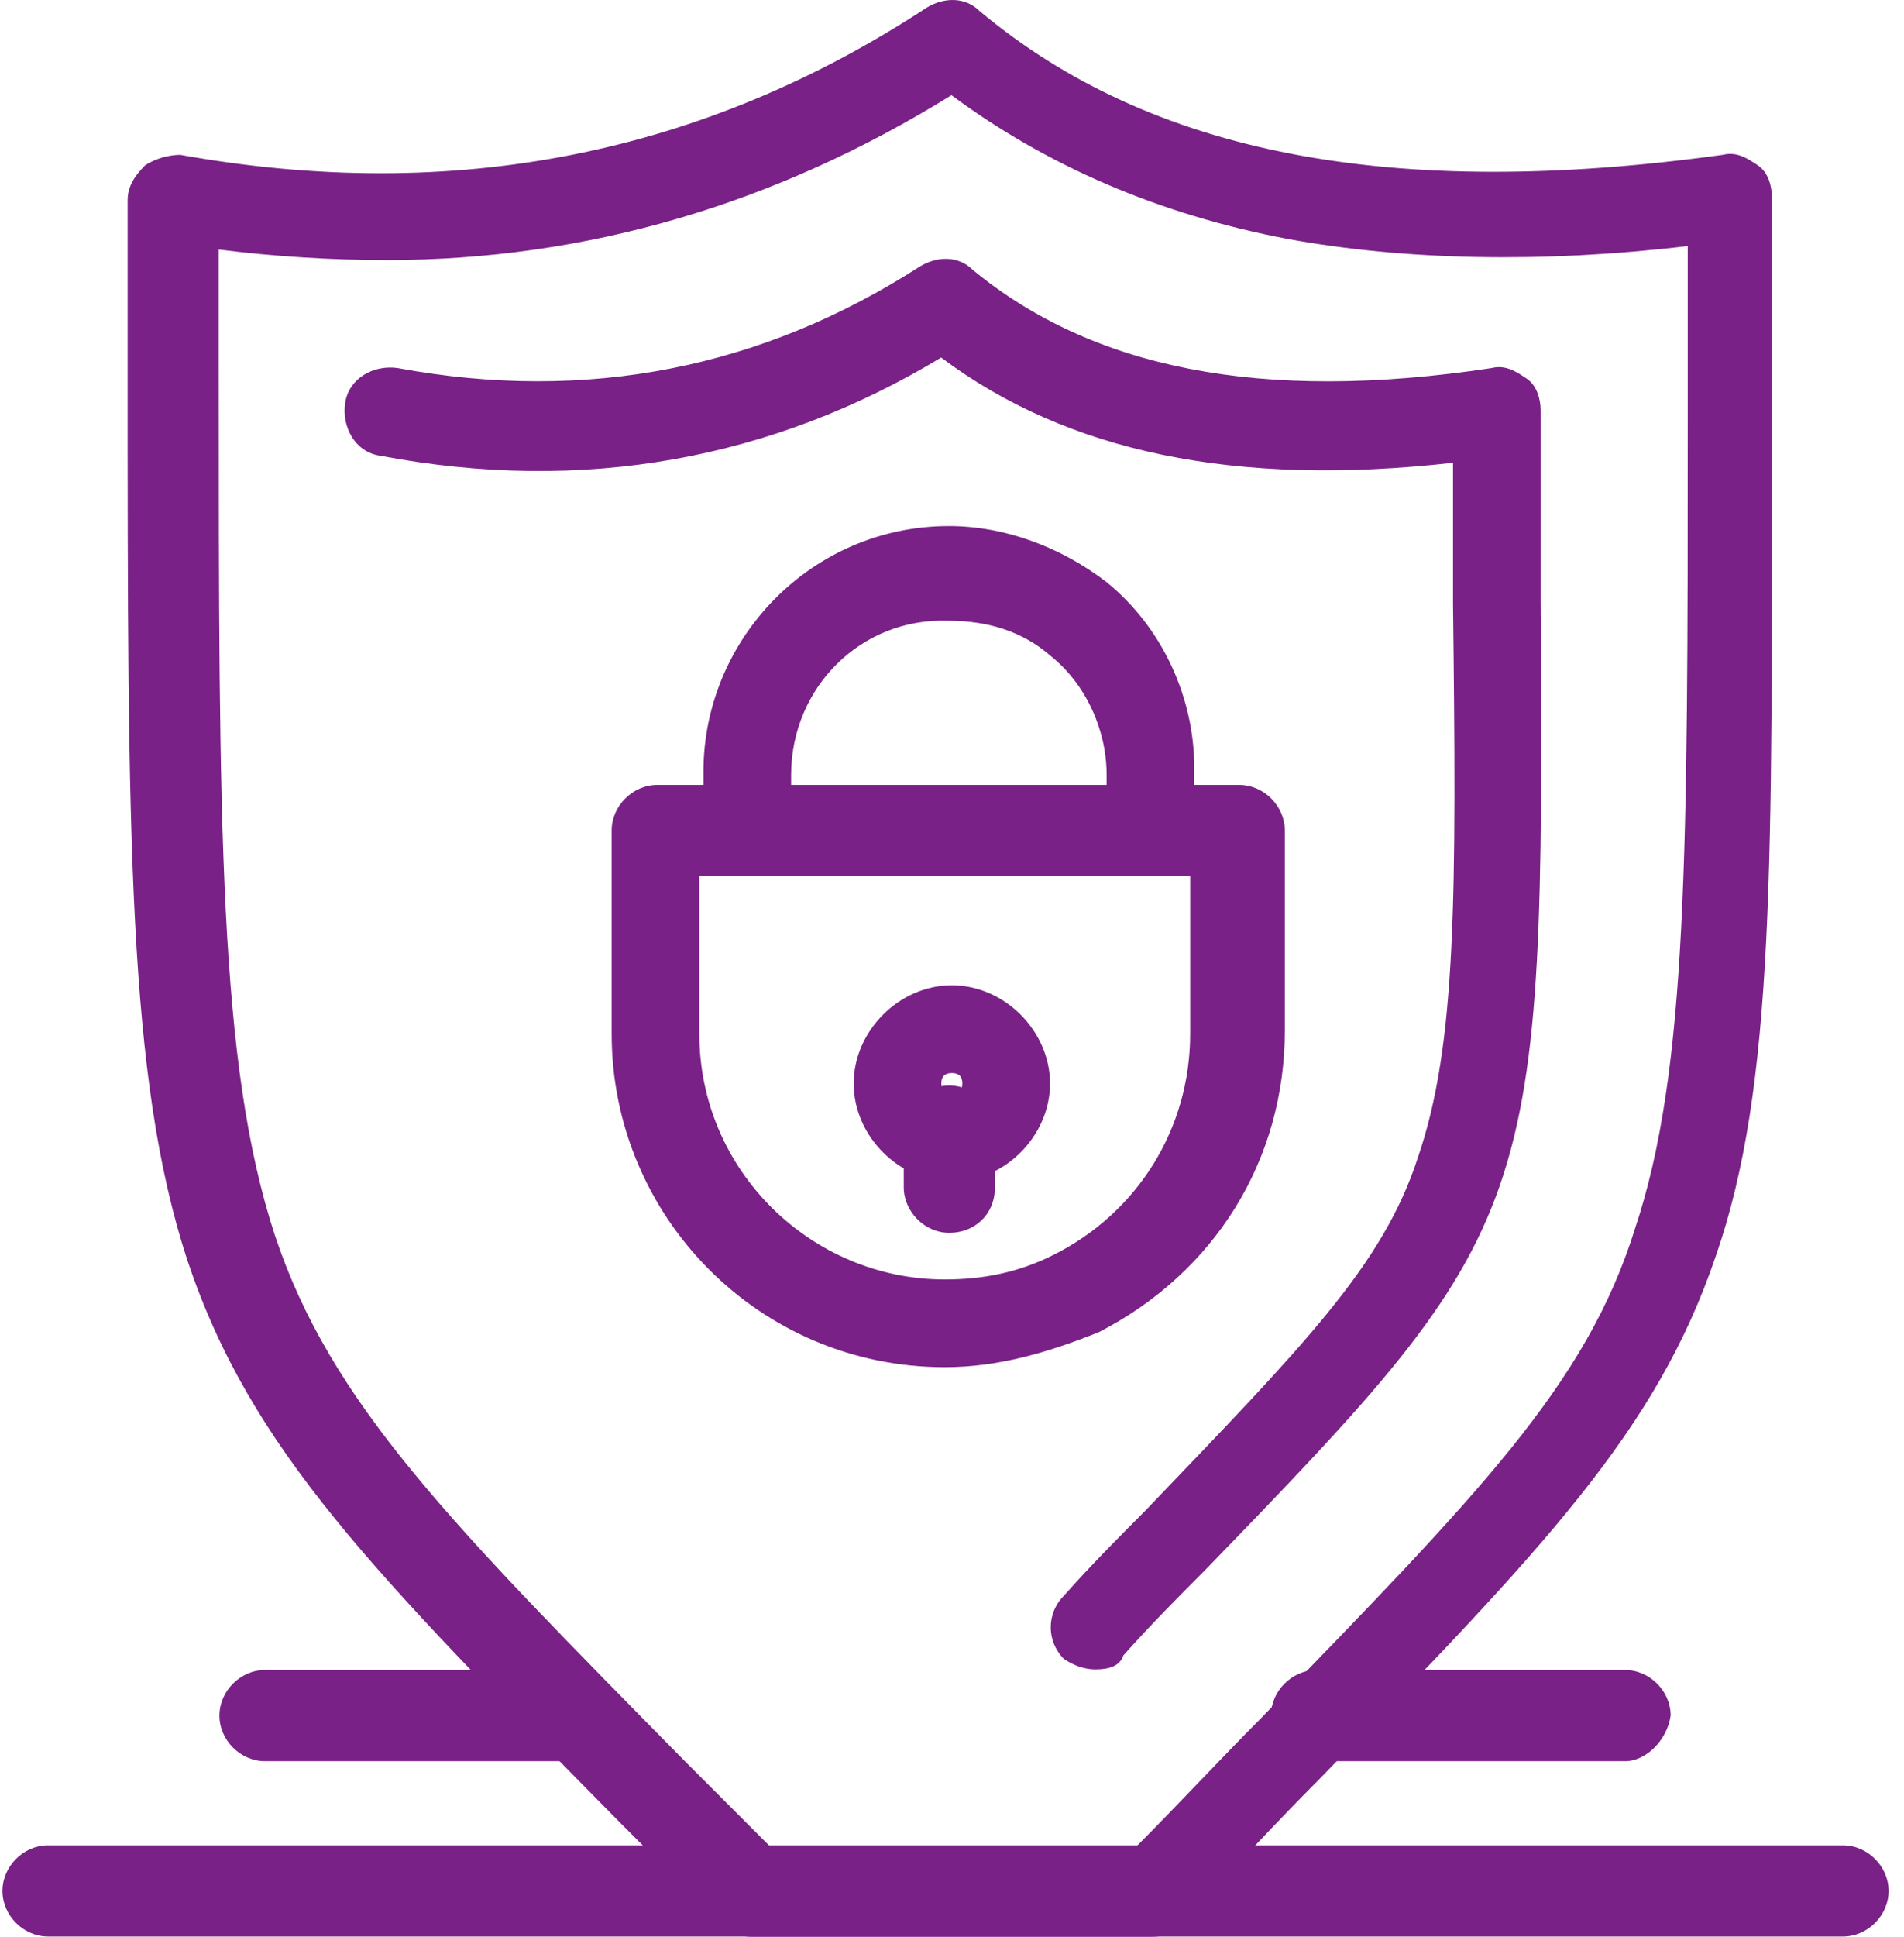
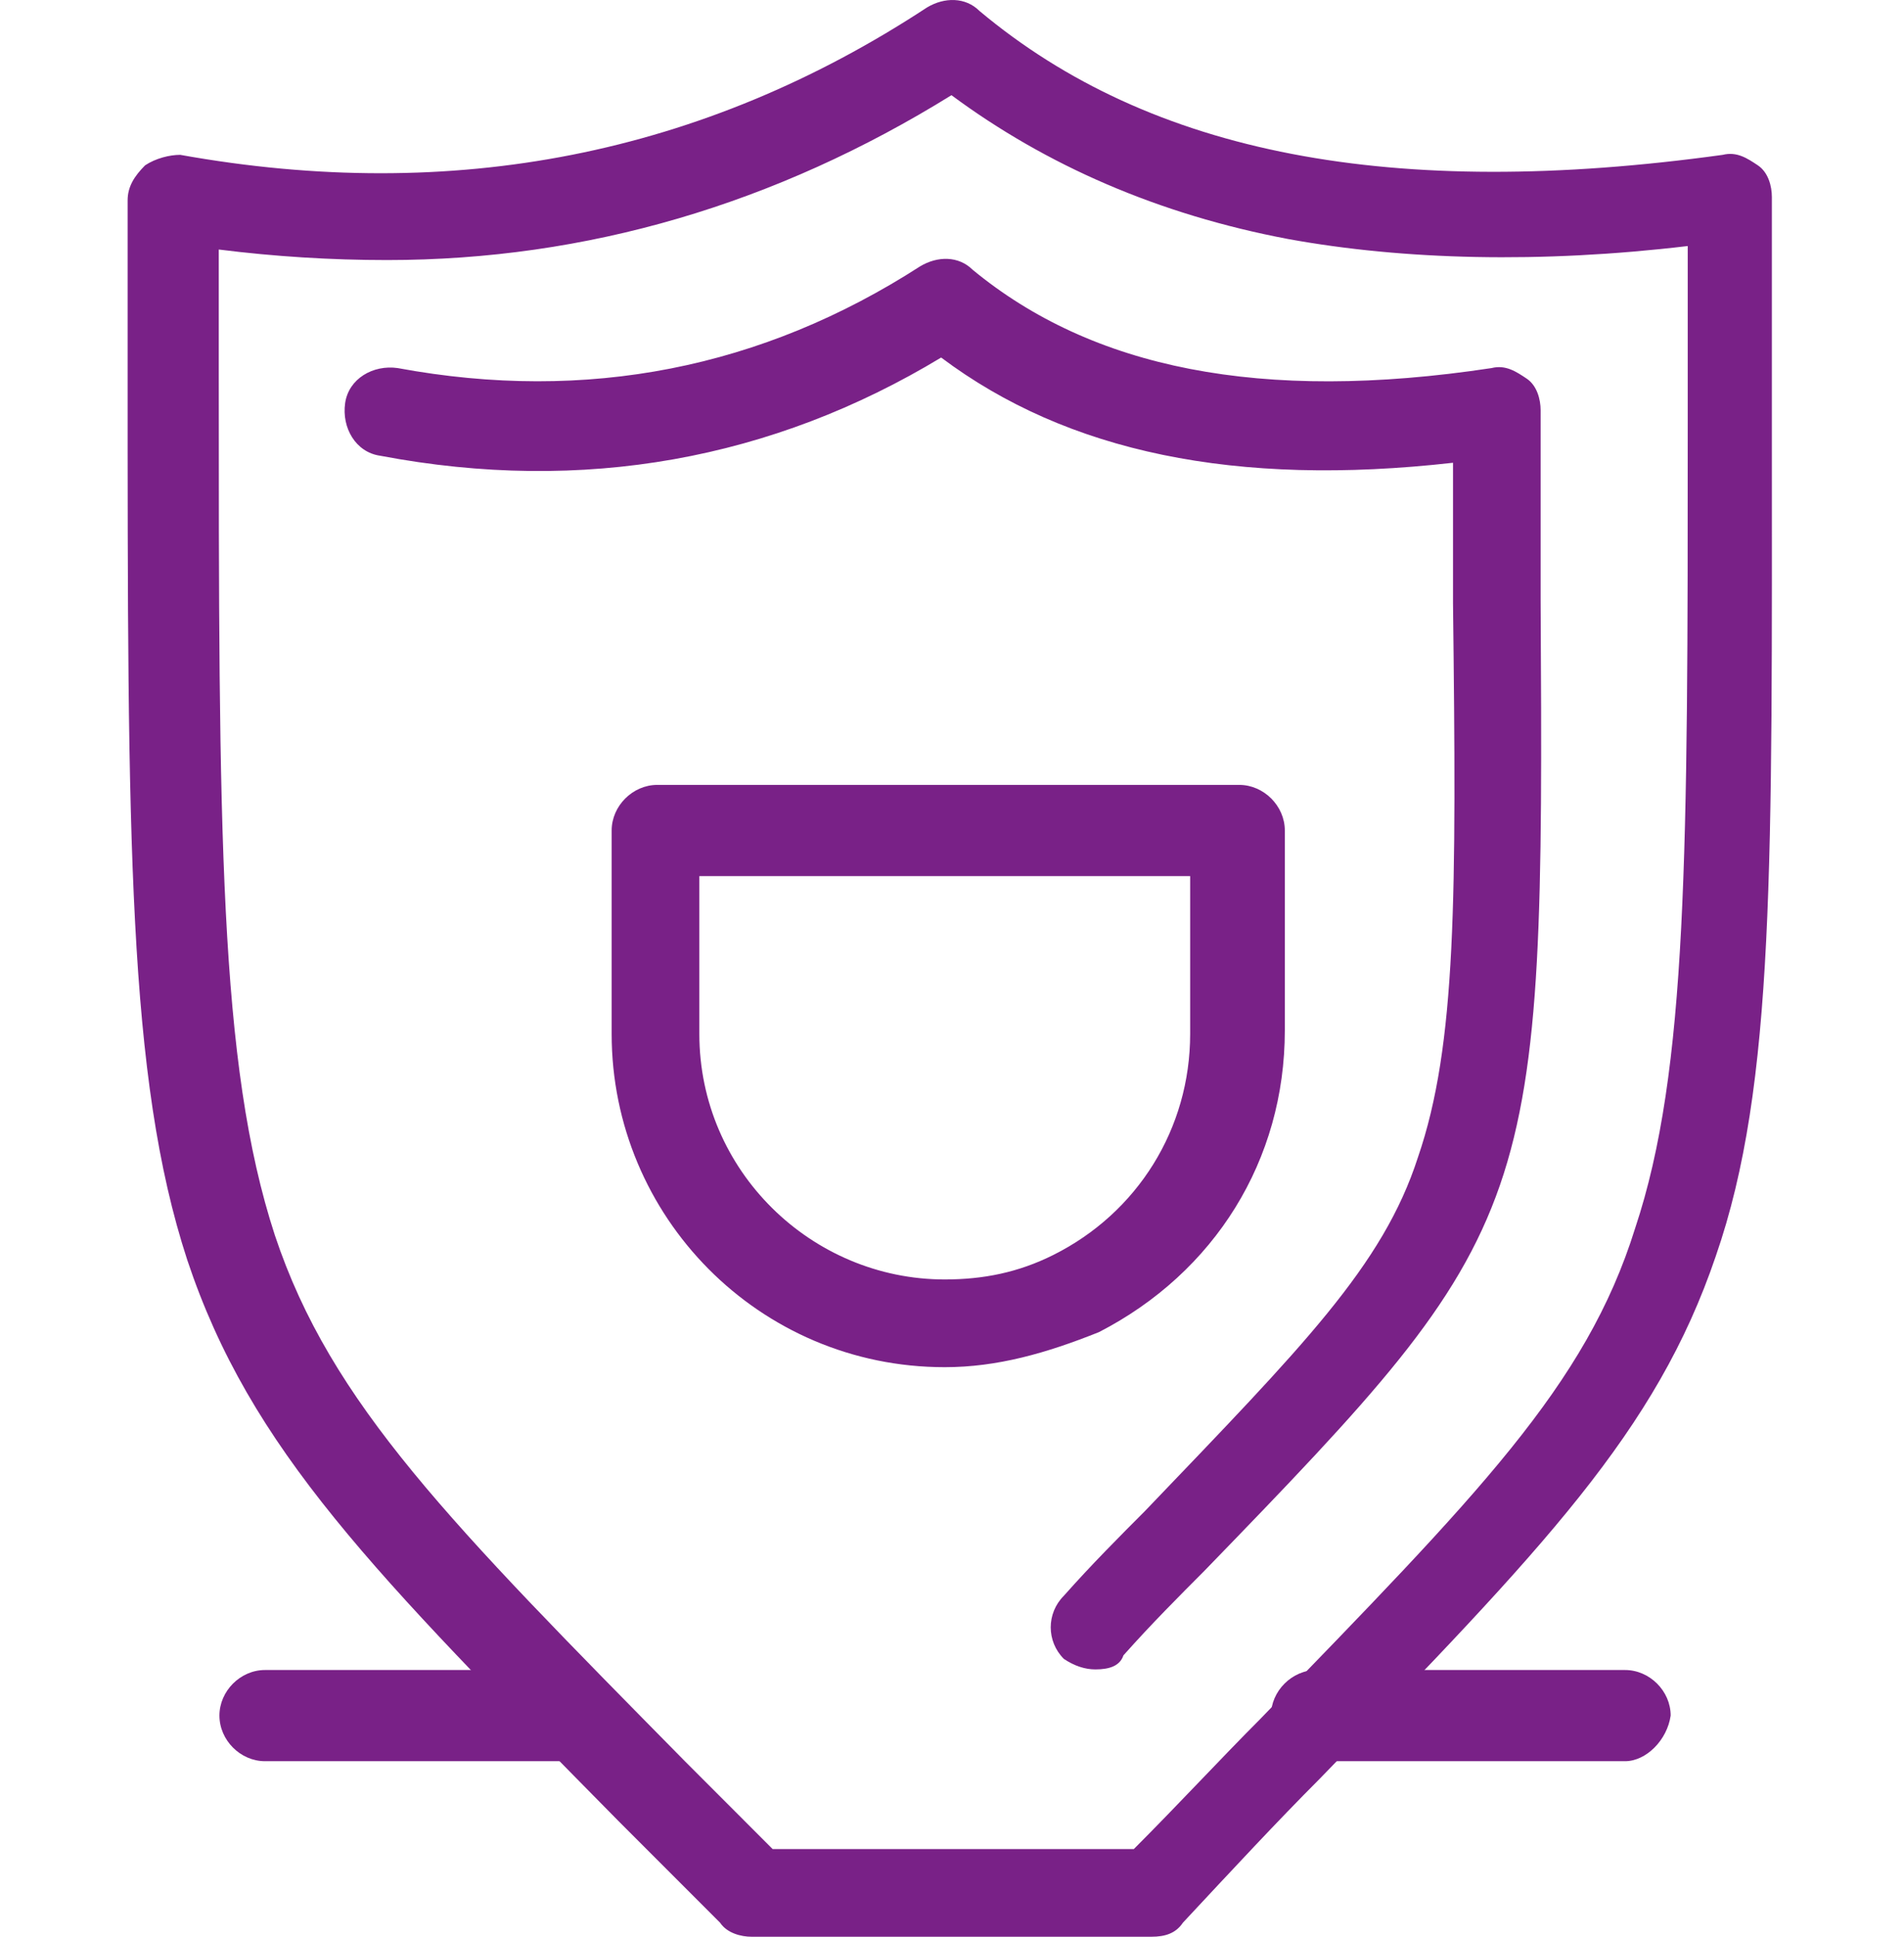
<svg xmlns="http://www.w3.org/2000/svg" width="60" height="61" viewBox="0 0 60 61" fill="none">
-   <path d="M29.994 33.796C29.774 33.796 29.663 33.906 29.663 34.127C29.663 34.348 29.774 34.459 29.994 34.459C30.216 34.459 30.326 34.348 30.326 34.127C30.326 33.906 30.216 33.796 29.994 33.796ZM29.994 37.22C28.337 37.22 26.902 35.785 26.902 34.127C26.902 32.47 28.337 31.033 29.994 31.033C31.652 31.033 33.089 32.47 33.089 34.127C33.089 35.785 31.652 37.22 29.994 37.22Z" fill="#792187" />
-   <path d="M29.915 38.83C29.143 38.83 28.48 38.167 28.48 37.393V35.626C28.48 34.852 29.143 34.189 29.915 34.189C30.689 34.189 31.352 34.852 31.352 35.626V37.393C31.352 38.277 30.689 38.83 29.915 38.83Z" fill="#792187" />
-   <path d="M24.93 24.744H34.873V24.412C34.873 22.976 34.211 21.539 33.105 20.656C32.222 19.882 31.116 19.551 29.901 19.551C27.14 19.441 24.93 21.651 24.93 24.412V24.744ZM36.199 27.506H23.605C22.831 27.506 22.168 26.843 22.168 26.069V24.302C22.168 20.104 25.592 16.569 29.901 16.569C31.67 16.569 33.437 17.232 34.873 18.336C36.641 19.773 37.635 21.982 37.635 24.191V26.069C37.635 26.843 36.972 27.506 36.199 27.506Z" fill="#792187" />
  <path d="M22.038 27.593V32.565C22.038 36.874 25.573 40.298 29.771 40.298C30.986 40.298 32.092 40.078 33.196 39.525C35.848 38.199 37.505 35.548 37.505 32.565V27.593H22.038ZM29.771 43.061C23.916 43.061 19.275 38.31 19.275 32.565V26.157C19.275 25.384 19.938 24.721 20.712 24.721H39.052C39.825 24.721 40.488 25.384 40.488 26.157V32.455C40.488 36.543 38.279 40.078 34.632 41.956C32.975 42.619 31.429 43.061 29.771 43.061Z" fill="#792187" />
  <path d="M24.349 58.239H35.729C37.165 56.802 38.491 55.365 39.706 54.15C46.556 47.08 49.98 43.655 51.528 38.683C53.185 33.711 53.185 26.861 53.185 13.383V7.749C48.544 8.301 44.235 8.191 40.591 7.528C36.502 6.755 32.967 5.207 29.983 2.998C24.459 6.423 18.494 8.191 12.196 8.191C10.429 8.191 8.661 8.081 6.894 7.859V11.616C6.894 26.199 6.894 33.491 8.661 38.904C10.429 44.207 14.185 47.964 21.587 55.476C22.361 56.25 23.355 57.244 24.349 58.239ZM36.281 61H23.687C23.355 61 22.913 60.889 22.692 60.558C21.587 59.454 20.483 58.348 19.488 57.354C11.755 49.511 7.888 45.644 5.899 39.678C4.022 33.933 4.022 26.42 4.022 11.616V6.312C4.022 5.87 4.242 5.54 4.573 5.207C4.905 4.986 5.346 4.877 5.679 4.877C14.296 6.423 22.14 4.877 29.211 0.236C29.763 -0.095 30.426 -0.095 30.868 0.347C36.281 4.877 43.904 6.312 54.289 4.877C54.731 4.766 55.063 4.986 55.394 5.207C55.726 5.429 55.836 5.87 55.836 6.202V13.383C55.836 27.194 55.947 34.153 54.068 39.566C52.191 45.09 48.655 48.737 41.584 56.028C40.259 57.354 38.822 58.901 37.276 60.558C37.054 60.889 36.724 61 36.281 61Z" fill="#792187" />
  <path d="M34.519 52.58C34.188 52.58 33.856 52.47 33.525 52.249C32.973 51.697 32.973 50.812 33.525 50.26C34.408 49.266 35.292 48.382 36.065 47.608C41.037 42.416 43.578 39.875 44.683 36.451C45.899 32.915 45.899 28.275 45.788 18.995V14.575C38.938 15.348 33.636 14.245 29.658 11.261C24.354 14.465 18.389 15.569 11.98 14.354C11.208 14.245 10.765 13.471 10.876 12.697C10.987 11.924 11.76 11.482 12.533 11.593C18.499 12.697 24.023 11.593 28.995 8.389C29.547 8.058 30.21 8.058 30.652 8.498C34.408 11.593 39.712 12.697 47.003 11.593C47.445 11.482 47.776 11.702 48.108 11.924C48.439 12.145 48.549 12.587 48.549 12.919V18.884C48.66 38.218 48.549 38.549 37.943 49.486C37.171 50.26 36.286 51.144 35.402 52.138C35.292 52.47 34.96 52.58 34.519 52.58Z" fill="#792187" />
-   <path d="M58.078 60.993H1.512C0.74 60.993 0.077 60.332 0.077 59.557C0.077 58.783 0.74 58.121 1.512 58.121H58.078C58.852 58.121 59.515 58.783 59.515 59.557C59.515 60.332 58.852 60.993 58.078 60.993Z" fill="#792187" />
  <path d="M51.21 55.471H41.488C40.714 55.471 40.051 54.809 40.051 54.034C40.051 53.261 40.714 52.599 41.488 52.599H51.21C51.984 52.599 52.647 53.261 52.647 54.034C52.536 54.809 51.873 55.471 51.21 55.471Z" fill="#792187" />
  <path d="M18.072 55.471H8.35C7.576 55.471 6.915 54.809 6.915 54.034C6.915 53.261 7.576 52.599 8.35 52.599H18.072C18.846 52.599 19.509 53.261 19.509 54.034C19.398 54.809 18.735 55.471 18.072 55.471Z" fill="#792187" />
</svg>